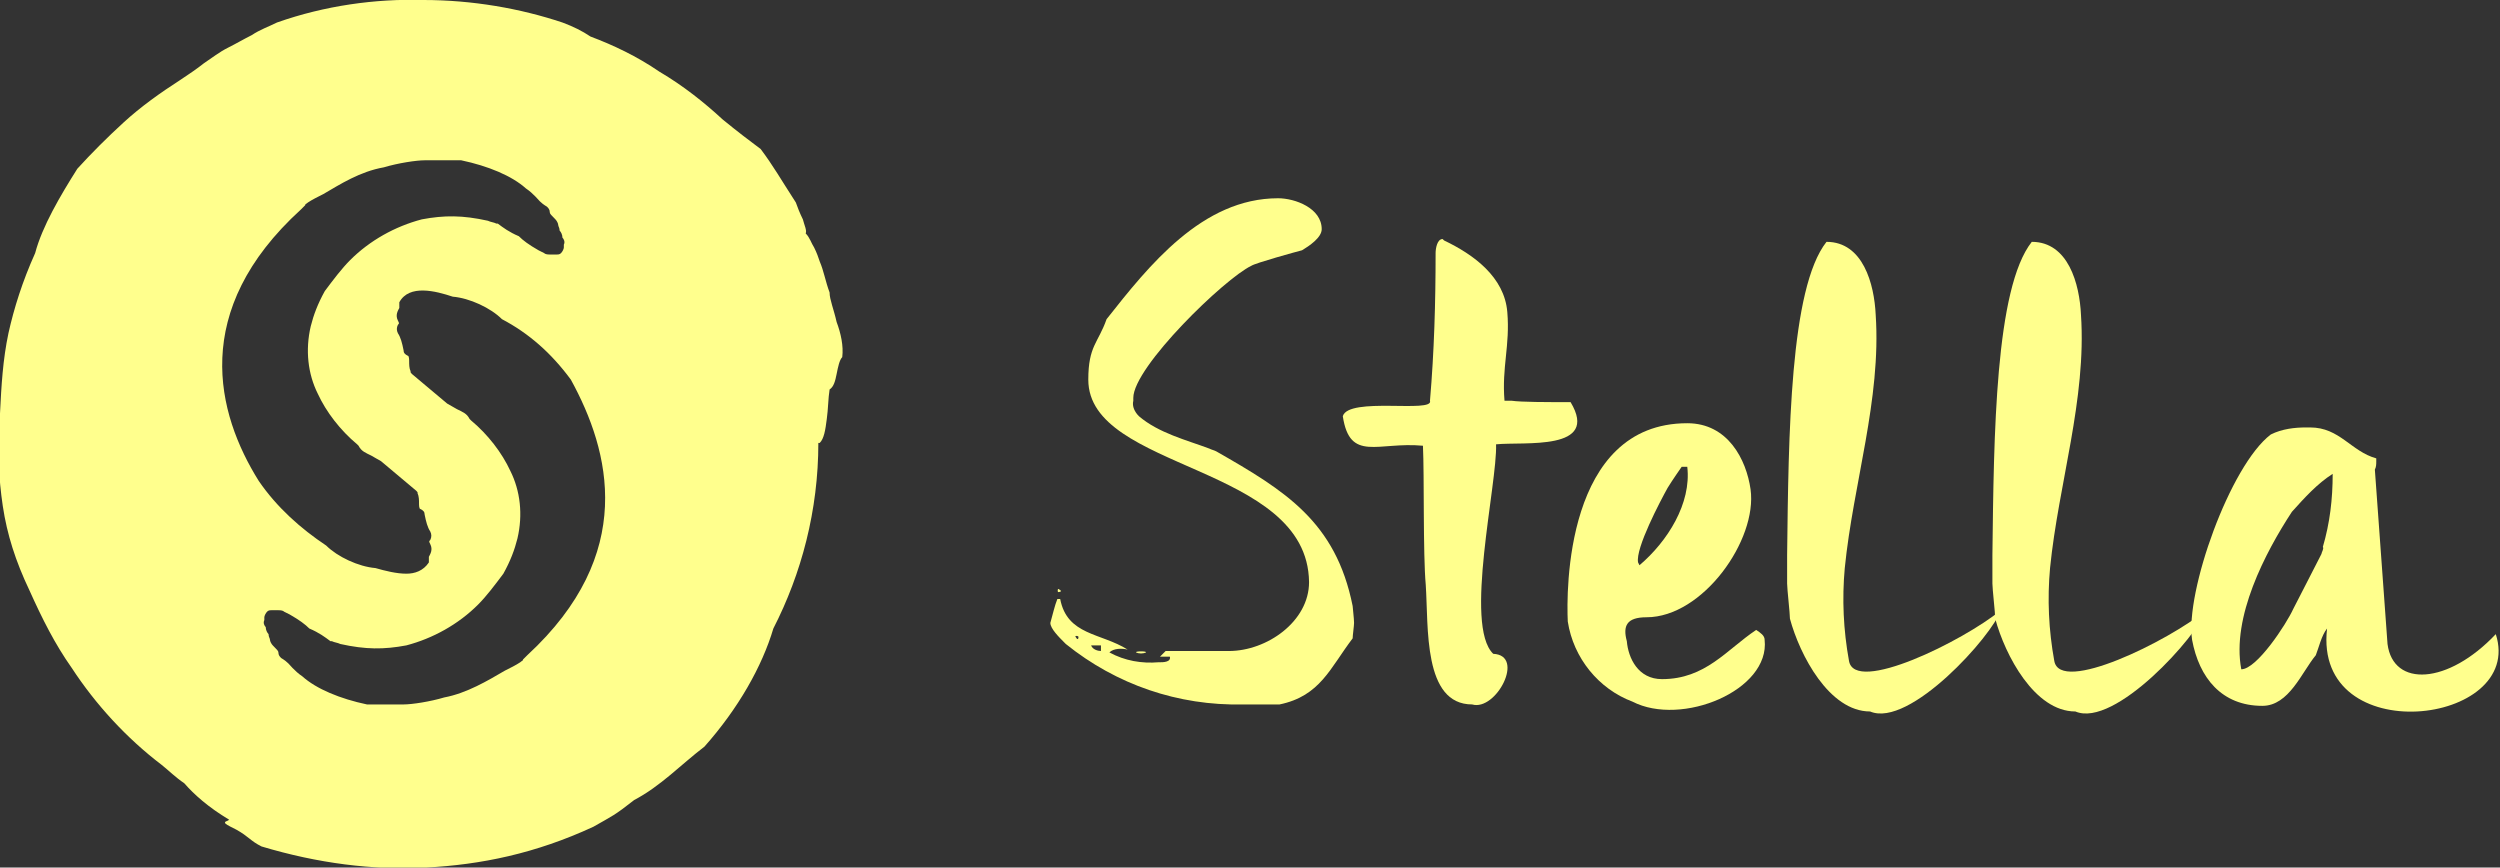
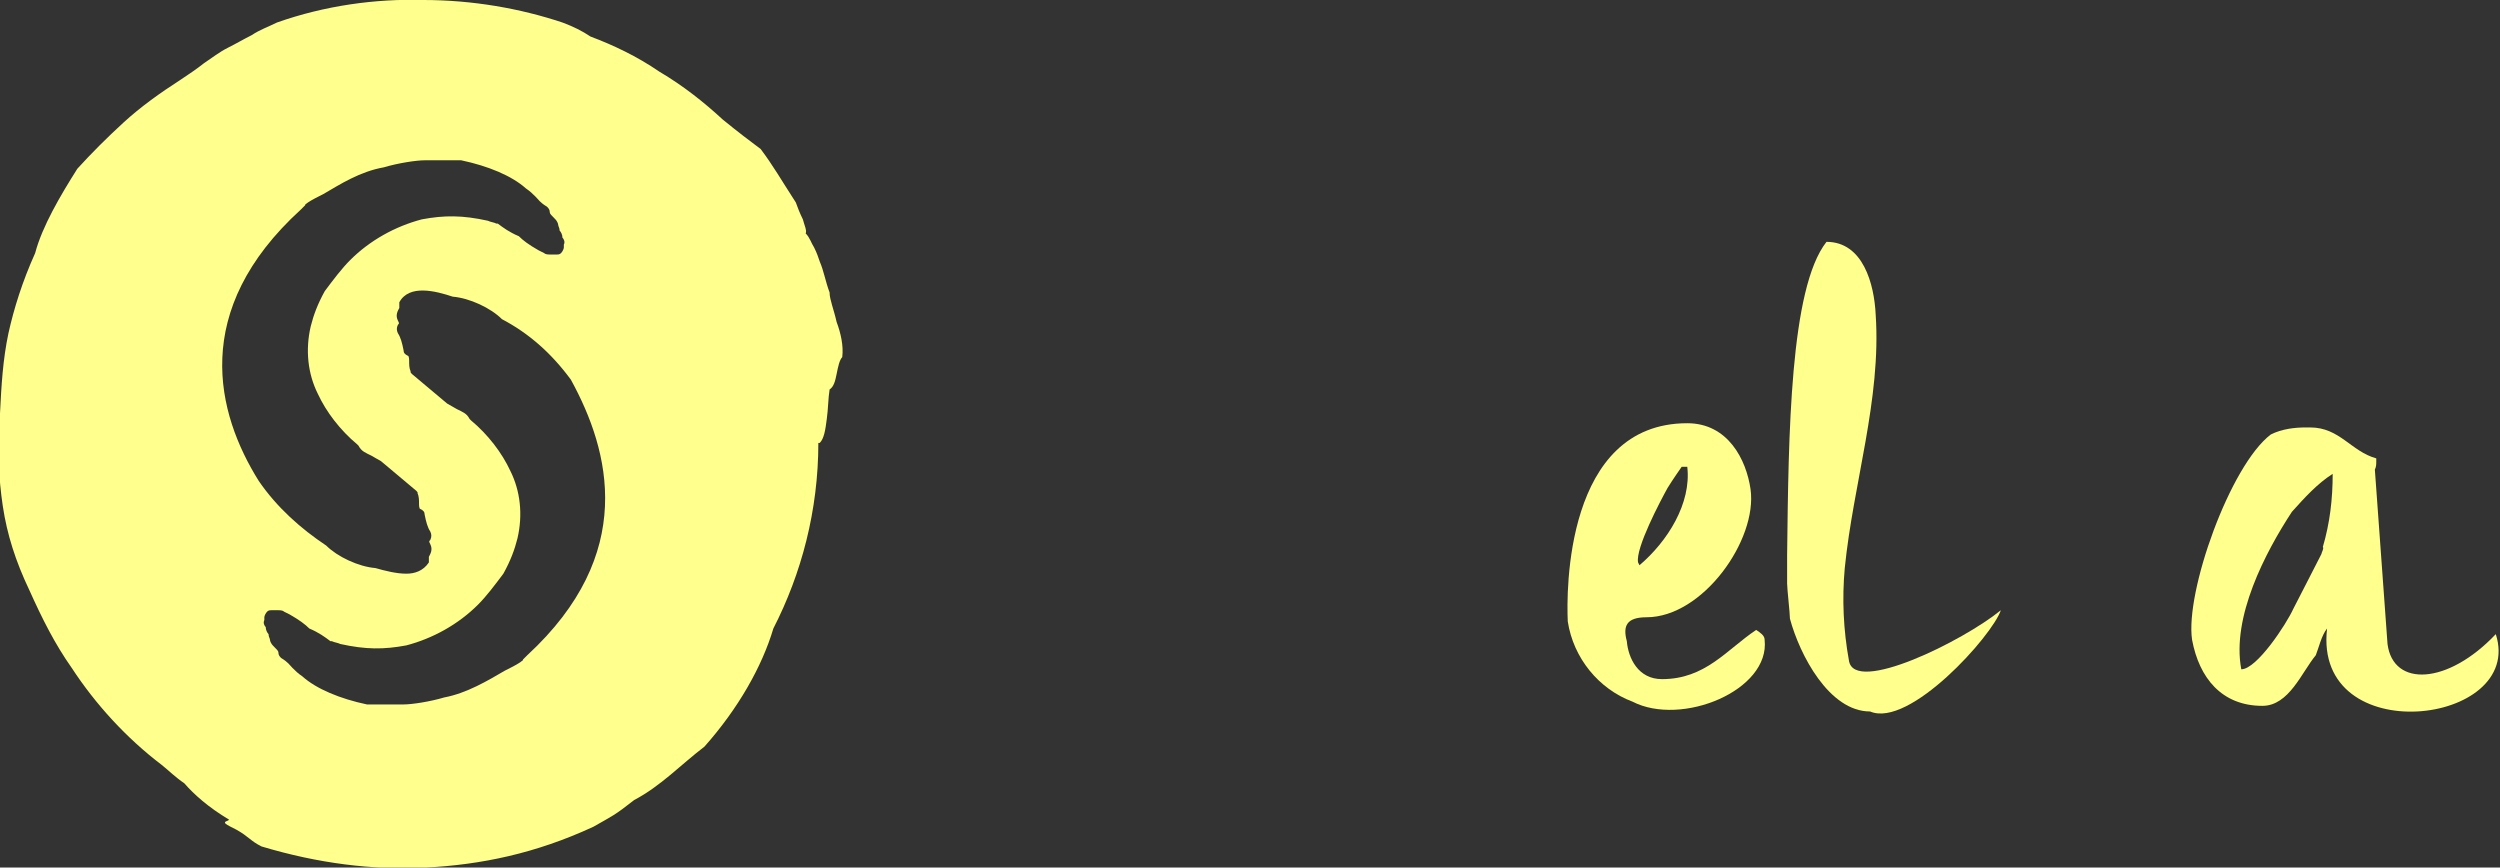
<svg xmlns="http://www.w3.org/2000/svg" version="1.1" id="Layer_1" x="0px" y="0px" viewBox="0 0 177.8 61.7" style="enable-background:new 0 0 177.8 61.7;" xml:space="preserve">
  <rect x="0" y="0" width="177.8" height="61.7" fill="#333333" stroke="none" />
  <style type="text/css">
	.st0{fill:#FFFF8D;}
</style>
  <title>logo</title>
-   <path class="st0" d="M75.2,42.6h0.2c0.5,2.6,2.9,2.4,4.8,3.6c-0.4-0.1-1-0.1-1.3,0.2c1.1,0.6,2.3,0.8,3.5,0.7h0.1  c0.2,0,0.8,0,0.7-0.4h-0.7l0.4-0.4h4.5c2.7,0,5.7-2.1,5.7-4.9C93,33,77.4,33.5,77.4,27c0-2.4,0.7-2.6,1.3-4.3  c3-3.8,6.8-8.6,12.2-8.6c1.2,0,3.1,0.7,3.1,2.2c0,0.6-0.9,1.2-1.4,1.5c-0.4,0.1-3.3,0.9-3.6,1.1c-1.9,0.9-8.4,7.2-8.4,9.4v0.2  c-0.1,0.4,0.1,0.8,0.4,1.1c1.4,1.2,3.4,1.7,5,2.3c0.2,0.1,0.3,0.1,0.5,0.2c4.9,2.8,8.5,5,9.7,11c0,0.1,0.1,0.9,0.1,1.2  c0,0.2-0.1,0.9-0.1,1.1c-1.6,2.1-2.3,4.1-5.2,4.7h-2.6c-4.6,0.1-9-1.4-12.6-4.3c0,0-0.1-0.1-0.1-0.1c-0.4-0.4-1-1-1-1.4  C74.9,43.6,75,43.1,75.2,42.6z M75.3,42.1c-0.1,0.1-0.1-0.3,0-0.2C75.5,42,75.5,42.1,75.3,42.1L75.3,42.1z M76.5,45.3  c0.1,0.2,0.2,0.2,0.2,0C76.7,45.2,76.4,45.2,76.5,45.3L76.5,45.3z M78.3,46.3v-0.4h-0.7C77.7,46.2,78.1,46.3,78.3,46.3L78.3,46.3z   M80.8,46.4c-0.1-0.1,0.8-0.1,0.7,0C81.3,46.5,81,46.5,80.8,46.4L80.8,46.4z" />
-   <path class="st0" d="M101.2,31.7c-3.2-0.3-5.2,1.2-5.7-2.1c0.4-1.4,6.5-0.2,6.2-1.1c0.3-3.5,0.4-7,0.4-10.5c0-0.3,0.1-1,0.5-1  l0.1,0.1c2.1,1,4.3,2.6,4.5,5.1c0.2,2.4-0.4,3.9-0.2,6.3h0.5c0.7,0.1,2.5,0.1,4.2,0.1c2.1,3.5-3.3,2.8-5.3,3  c0.1,2.8-2.3,12.9-0.2,14.9c2.3,0.1,0.2,4.1-1.5,3.6c-3.5,0-3.1-5.5-3.3-8.5C101.2,39.4,101.3,33.8,101.2,31.7z" />
  <path class="st0" d="M120,30.1c2.9,0,4.2,2.6,4.5,4.7c0.5,3.6-3.4,9.1-7.4,9.1c-1.4,0-1.7,0.6-1.4,1.7c0.1,1.2,0.8,2.7,2.5,2.7  c3.1,0,4.6-2.1,6.7-3.5c0.3,0.2,0.6,0.4,0.6,0.7c0.4,3.6-5.9,6.2-9.4,4.4c-2.4-0.9-4.2-3.1-4.6-5.7C111.4,42.1,111.3,30.1,120,30.1z   M119.6,33.2c0,0-0.7,1-1,1.5c-0.5,0.9-2.3,4.3-2.1,5.3l0.1,0.2c2-1.7,3.7-4.4,3.4-7L119.6,33.2z" />
  <path class="st0" d="M127.1,41.5v-2c0.1-8.6,0.2-19,2.8-22.3c2.6,0,3.4,3,3.5,5.2c0.4,6-1.6,12-2.2,18c-0.2,2.2-0.1,4.4,0.3,6.6  c0.4,2.4,8.1-1.4,10.8-3.6c-0.6,1.8-6.5,8.4-9.3,7.2c-2.9,0-5-4-5.7-6.6C127.3,43.6,127.1,41.9,127.1,41.5z" />
-   <path class="st0" d="M141.7,41.5v-2c0.1-8.6,0.2-19,2.8-22.3c2.6,0,3.4,3,3.5,5.2c0.4,6-1.6,12-2.2,18c-0.2,2.2-0.1,4.4,0.3,6.6  c0.4,2.4,8.1-1.4,10.8-3.6c-0.6,1.8-6.5,8.4-9.3,7.2c-2.9,0-5-4-5.7-6.6C141.9,43.6,141.7,41.9,141.7,41.5z" />
  <path class="st0" d="M164.7,46.6c-1,1.2-1.9,3.6-3.8,3.6c-2.9,0-4.5-2-5-4.7c-0.5-3.4,2.7-12.4,5.6-14.6c0.8-0.4,1.7-0.5,2.5-0.5  h0.3c2.1,0,2.9,1.7,4.7,2.2v0.2c0,0.2,0,0.4-0.1,0.6l0.9,12.4c0.4,3.1,4.3,2.9,7.7-0.7c2.1,6.5-13,8.3-12-0.4  C165.1,45.2,164.9,46.1,164.7,46.6z M163,36.4c-1.9,2.9-4.3,7.5-3.6,11.2c1.1,0,3.2-3.2,3.7-4.3c0.2-0.4,1.6-3.1,2-3.9  c0-0.1,0.2-0.4,0.1-0.5c0.5-1.7,0.7-3.4,0.7-5.2C164.8,34.4,163.9,35.4,163,36.4z" />
  <g>
    <path class="st0" d="M59.5,22.9c-0.2-0.9-0.5-1.6-0.5-2.1c-0.3-0.8-0.4-1.5-0.7-2.2c-0.1-0.3-0.2-0.6-0.4-1c-0.2-0.3-0.3-0.7-0.6-1   c0.1-0.2-0.1-0.6-0.2-1c-0.2-0.4-0.4-0.9-0.5-1.2c-1.1-1.7-1.6-2.6-2.5-3.8c-0.8-0.6-1.6-1.2-2.7-2.1c-1.3-1.2-2.8-2.4-4.5-3.4   c-1.6-1.1-3.3-1.9-4.9-2.5c-0.6-0.4-1.2-0.7-2-1C37,0.6,33.6,0,30.1,0c-3.4-0.1-7,0.4-10.4,1.6c-0.6,0.3-1.2,0.5-1.8,0.9   c-0.6,0.3-1.1,0.6-1.7,0.9c-0.6,0.3-1.1,0.7-1.7,1.1c-0.5,0.4-1.1,0.8-1.7,1.2c-1.4,0.9-2.8,1.9-4,3c-1.2,1.1-2.3,2.2-3.3,3.3   c-1.2,1.9-2.5,4.1-3,6c-0.9,2-1.5,3.9-1.9,5.7c-0.4,1.9-0.5,3.7-0.6,5.7c-0.2,2.5-0.1,4.6,0.2,6.6c0.3,2,0.9,3.9,1.9,6l0,0   C3,44,3.9,45.8,5.1,47.5c0,0,0,0,0,0c1.7,2.6,3.9,5,6.4,6.9c0.5,0.4,1,0.9,1.6,1.3c0.7,0.8,1.7,1.7,3.2,2.6   c-0.1,0.1-0.3,0.1-0.3,0.2c0,0.1,0.2,0.2,0.8,0.5c0.9,0.5,1,0.8,1.8,1.2c4,1.2,7.9,1.7,11.7,1.5c3.9-0.2,7.8-1,11.9-2.9   c1.4-0.8,1.5-0.8,2.9-1.9c1.9-1,3.3-2.5,5-3.8c2.4-2.7,4.1-5.7,4.9-8.4c2-3.9,3.2-8.4,3.2-13.2c0,0,0,0,0,0c0,0,0.1,0,0.1,0   c0.3-0.3,0.4-0.9,0.5-1.7c0.1-0.7,0.1-1.5,0.2-2.1c0.3-0.2,0.4-0.6,0.5-1.1c0.1-0.5,0.2-1,0.4-1.2C60,24.6,59.8,23.7,59.5,22.9z    M18.4,34.2c-3-4.8-4.9-12.1,3-19.3c0.2-0.2,0.3-0.3,0.3-0.3c0-0.1,0.1-0.1,0.2-0.2c0.3-0.2,0.7-0.4,1.1-0.6   c1.2-0.7,2.6-1.6,4.3-1.9c1-0.3,2.3-0.5,2.9-0.5c0.8,0,1.6,0,2.6,0c1.9,0.4,3.6,1.1,4.6,2c0.3,0.2,0.5,0.4,0.7,0.6   c0.2,0.2,0.3,0.4,0.8,0.7c0.1,0.1,0.2,0.2,0.2,0.4c0,0.1,0.1,0.2,0.4,0.5c0.1,0.1,0.2,0.3,0.2,0.4c0,0.1,0.1,0.2,0.1,0.4   c0.1,0.1,0.2,0.3,0.2,0.5c0.1,0.1,0.2,0.3,0.1,0.5c0,0.1,0,0.1,0,0.2c0,0.1-0.1,0.3-0.2,0.4c-0.1,0.1-0.2,0.1-0.3,0.1   c-0.3,0-0.4,0-0.5,0c-0.1,0-0.3,0-0.4-0.1l-0.4-0.2c-0.7-0.4-1.1-0.7-1.4-1c-0.7-0.3-1.1-0.6-1.5-0.9l-0.1,0   c-0.2-0.1-0.4-0.1-0.6-0.2c-1.8-0.4-3.1-0.4-4.7-0.1c-1.9,0.5-3.7,1.5-5.1,2.9c-0.6,0.6-1.2,1.4-1.8,2.2c-0.5,0.9-0.8,1.7-1,2.5   c-0.4,1.7-0.2,3.4,0.5,4.8c0.6,1.3,1.6,2.6,2.8,3.6c0,0,0.1,0.1,0.1,0.1c0.2,0.4,0.5,0.5,0.9,0.7c0.2,0.1,0.5,0.3,0.7,0.4l2.5,2.1   c0.1,0.1,0.1,0.1,0.1,0.2c0.1,0.2,0.1,0.5,0.1,0.7c0,0.1,0,0.4,0.1,0.4c0.2,0.1,0.3,0.2,0.3,0.4c0.1,0.5,0.2,0.9,0.4,1.2   c0.1,0.2,0.1,0.4,0,0.6c-0.1,0.1-0.1,0.1,0,0.3c0.2,0.4,0,0.7-0.1,0.9c0,0.1,0,0.3,0,0.4c-0.4,0.6-1,0.8-1.6,0.8   c-0.7,0-1.5-0.2-2.2-0.4c-1.2-0.1-2.7-0.8-3.5-1.6C21.4,37.6,19.7,36.1,18.4,34.2z M37.5,46.6c-0.2,0.2-0.3,0.3-0.3,0.3   c0,0.1-0.1,0.1-0.2,0.2c-0.3,0.2-0.7,0.4-1.1,0.6c-1.2,0.7-2.7,1.6-4.3,1.9c-1,0.3-2.3,0.5-2.9,0.5c-0.4,0-0.7,0-1.1,0   c-0.5,0-0.9,0-1.5,0c-1.9-0.4-3.6-1.1-4.6-2c-0.3-0.2-0.5-0.4-0.7-0.6c-0.2-0.2-0.3-0.4-0.8-0.7c-0.1-0.1-0.2-0.2-0.2-0.4   c0-0.1-0.1-0.2-0.4-0.5c-0.1-0.1-0.2-0.3-0.2-0.4c0-0.1-0.1-0.2-0.1-0.4c-0.1-0.1-0.2-0.3-0.2-0.5c-0.1-0.1-0.2-0.3-0.1-0.5   c0-0.1,0-0.1,0-0.2c0-0.1,0.1-0.3,0.2-0.4c0.1-0.1,0.2-0.1,0.3-0.1l0.1,0c0.2,0,0.3,0,0.4,0c0.1,0,0.3,0,0.4,0.1l0.4,0.2   c0.7,0.4,1.1,0.7,1.4,1c0.7,0.3,1.1,0.6,1.5,0.9l0.1,0c0.2,0.1,0.4,0.1,0.6,0.2c1.8,0.4,3.1,0.4,4.7,0.1c1.9-0.5,3.7-1.5,5.1-2.9   c0.6-0.6,1.2-1.4,1.8-2.2c0.5-0.9,0.8-1.7,1-2.5c0.4-1.7,0.2-3.4-0.5-4.8c-0.6-1.3-1.6-2.6-2.8-3.6c0,0-0.1-0.1-0.1-0.1   c-0.2-0.4-0.5-0.5-0.9-0.7c-0.2-0.1-0.5-0.3-0.7-0.4l-2.5-2.1c-0.1-0.1-0.1-0.1-0.1-0.2c-0.1-0.2-0.1-0.5-0.1-0.7   c0-0.1,0-0.4-0.1-0.4c-0.2-0.1-0.3-0.2-0.3-0.4c-0.1-0.5-0.2-0.9-0.4-1.2c-0.1-0.2-0.1-0.4,0-0.6c0.1-0.1,0.1-0.1,0-0.3   c-0.2-0.4,0-0.7,0.1-0.9c0-0.1,0-0.3,0-0.4c0.7-1.3,2.6-0.8,3.8-0.4c1.2,0.1,2.7,0.8,3.5,1.6c1.9,1,3.5,2.4,4.9,4.3   C43.4,32.1,45.3,39.4,37.5,46.6z" />
  </g>
</svg>